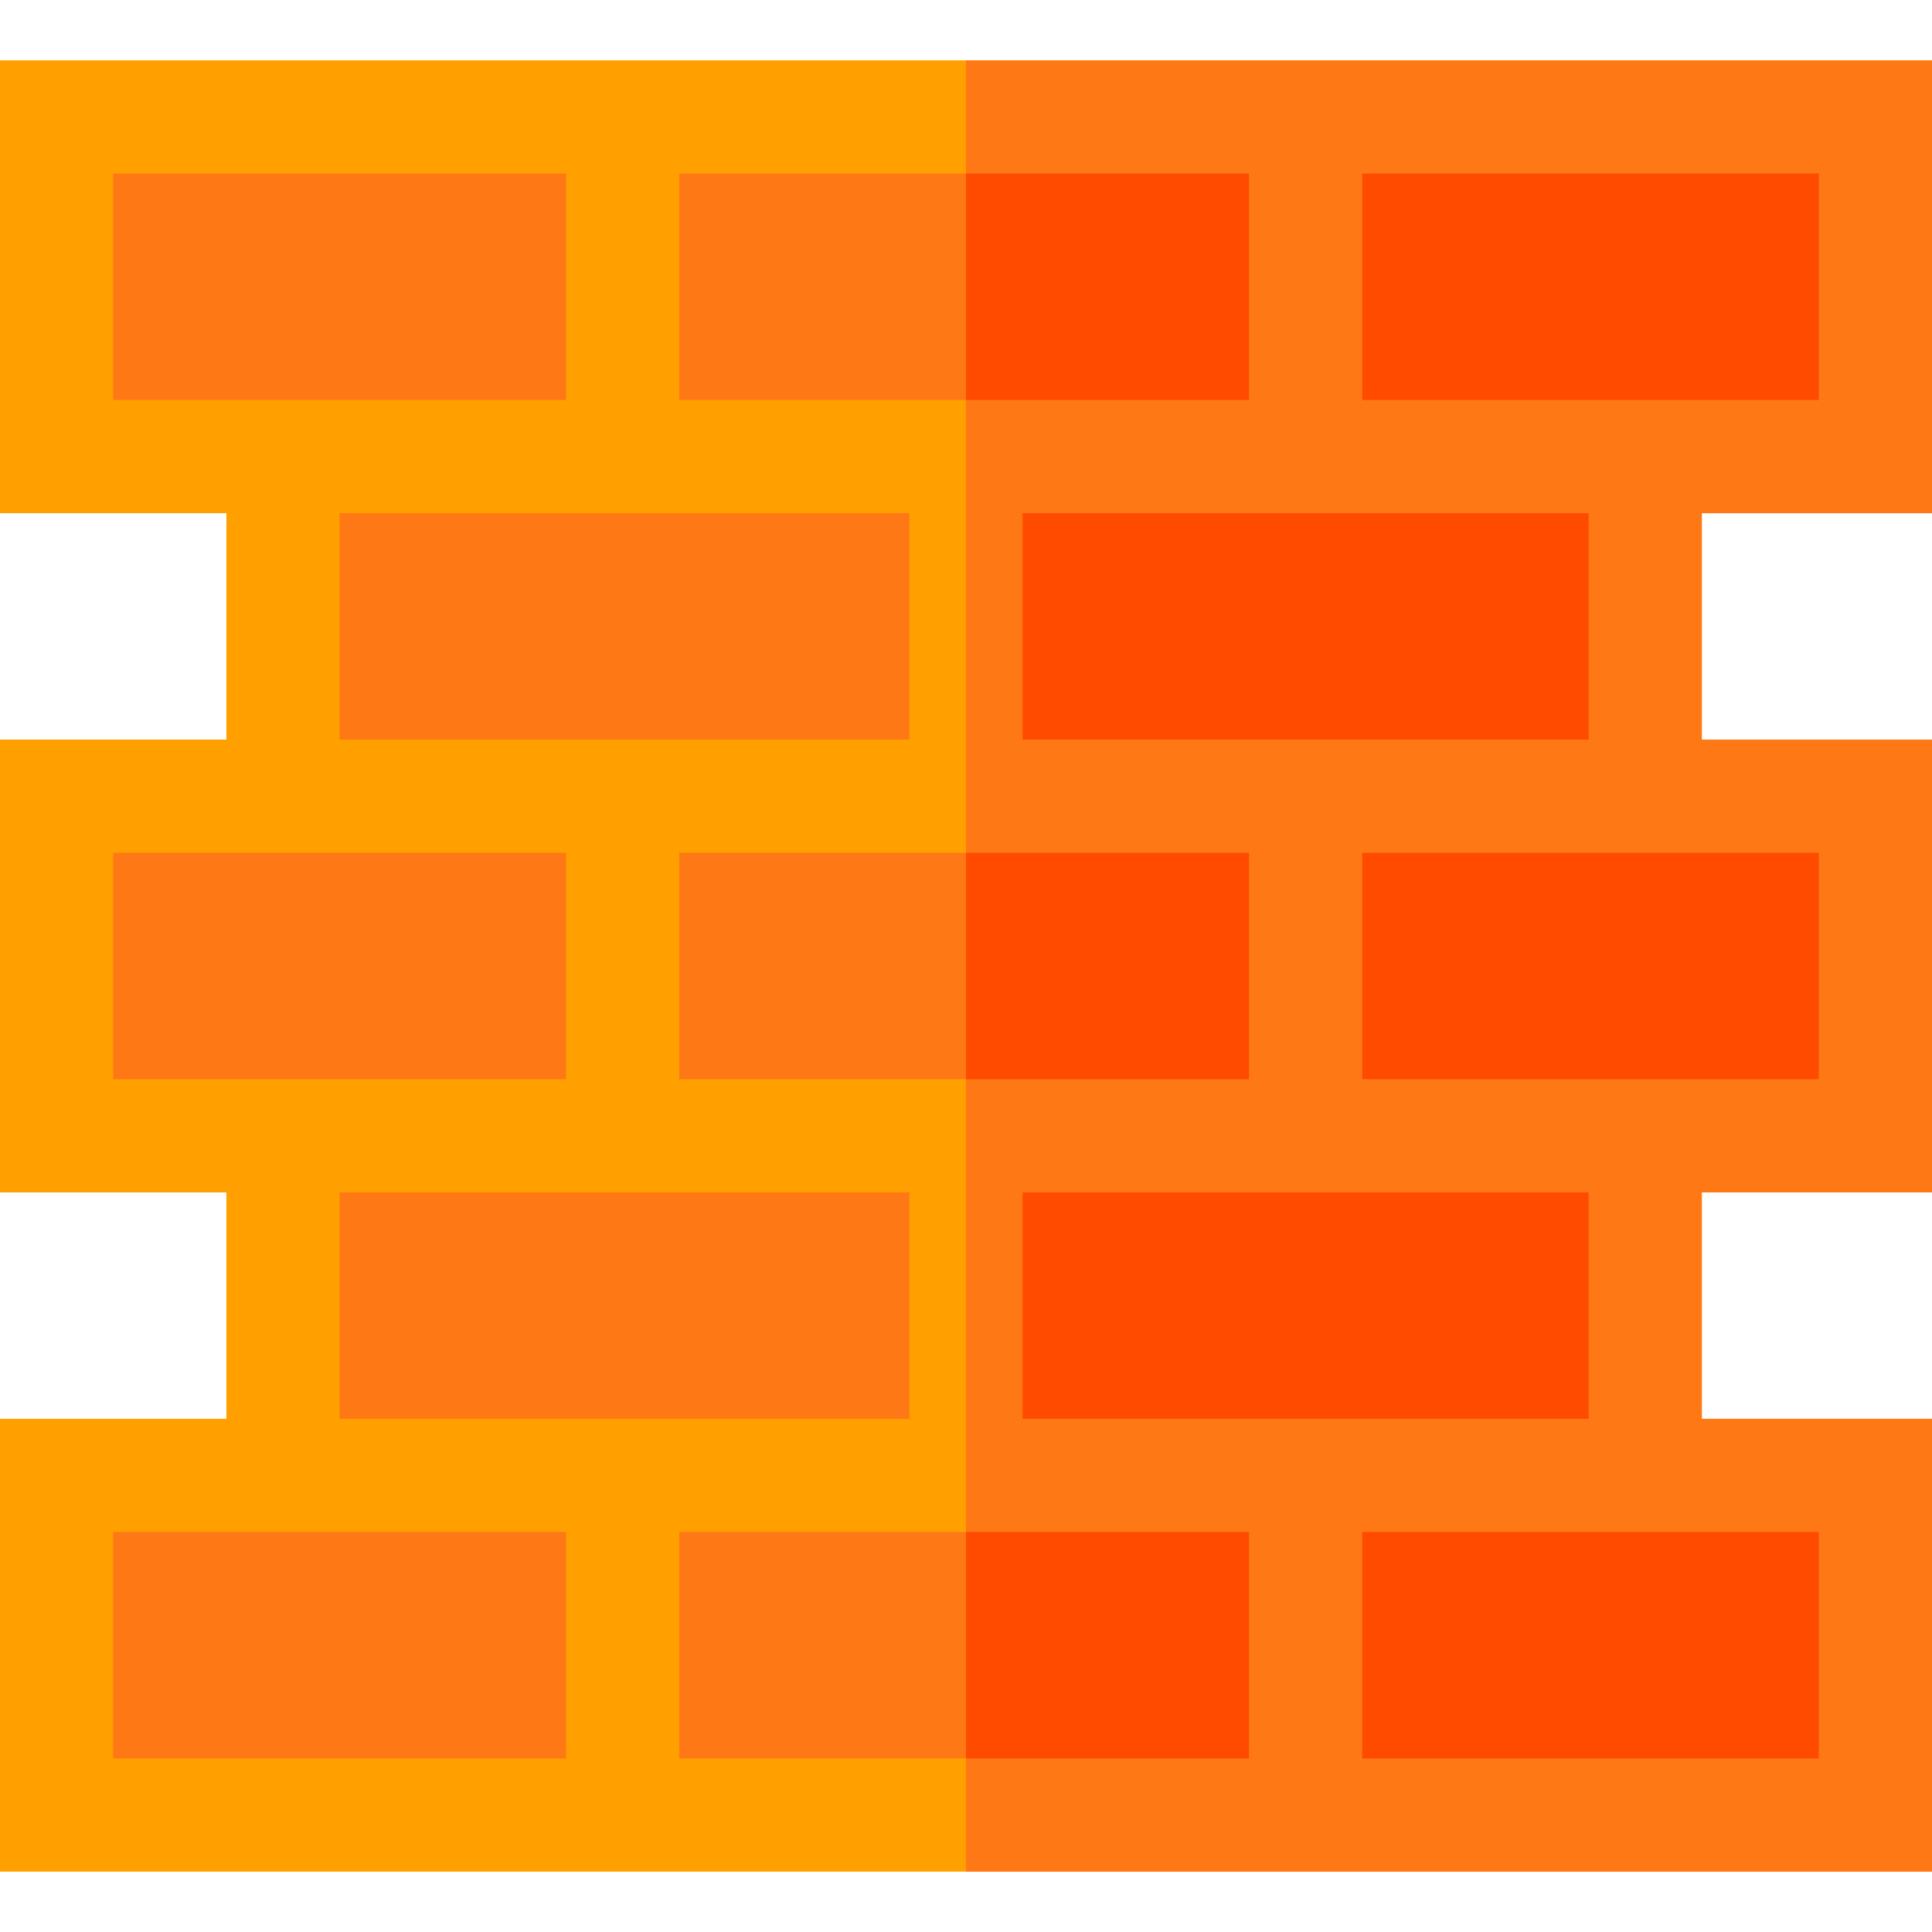
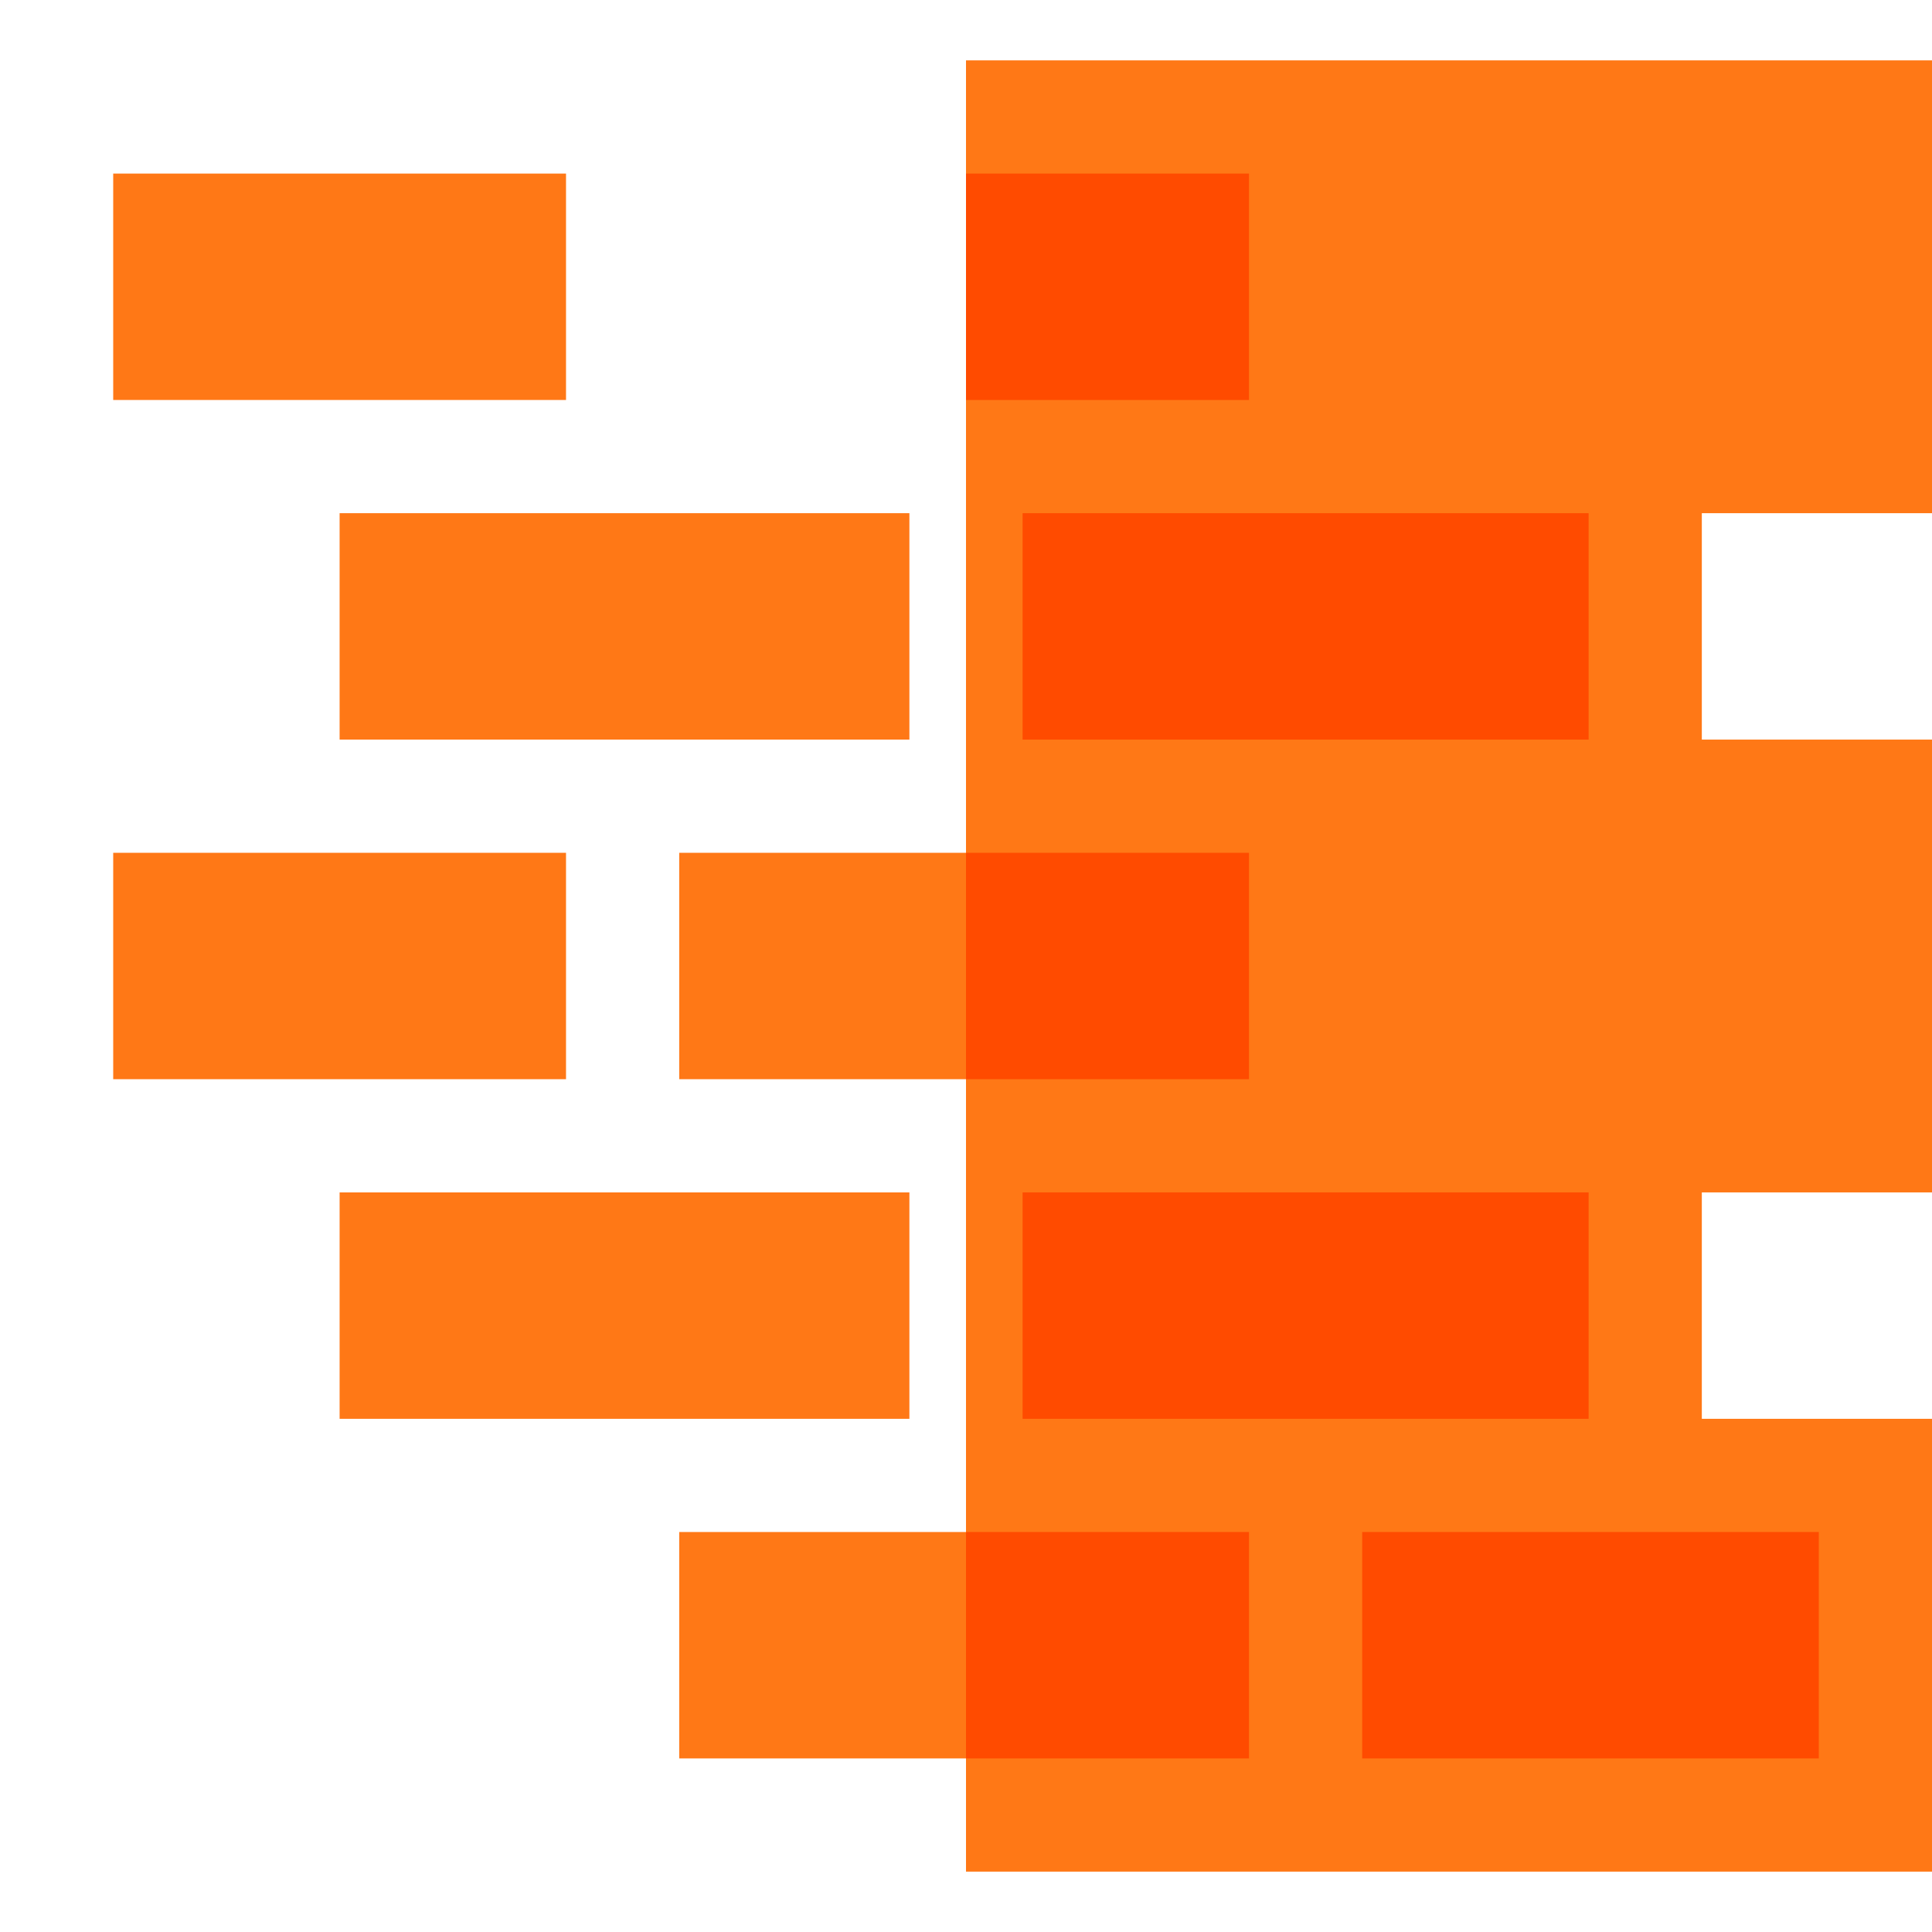
<svg xmlns="http://www.w3.org/2000/svg" viewBox="0 -16 512 512">
-   <path d="m512 120v-120h-512v120h60v60h-60v120h60v60h-60v120h512v-120h-61v-60h61v-120h-61v-60zm0 0" fill="#ff9f00" />
  <path d="m451 120v60h61v120h-61v60h61v120h-256v-480h256v120zm0 0" fill="#ff7816" />
  <path d="m30 30h120v60h-120zm0 0" fill="#ff7816" />
-   <path d="m180 30h151v60h-151zm0 0" fill="#ff7816" />
-   <path d="m361 30h121v60h-121zm0 0" fill="#ff4b00" />
  <path d="m271 120h150v60h-150zm0 0" fill="#ff4b00" />
  <path d="m90 120h151v60h-151zm0 0" fill="#ff7816" />
  <path d="m30 210h120v60h-120zm0 0" fill="#ff7816" />
  <path d="m180 210h151v60h-151zm0 0" fill="#ff7816" />
-   <path d="m361 210h121v60h-121zm0 0" fill="#ff4b00" />
  <path d="m271 300h150v60h-150zm0 0" fill="#ff4b00" />
  <path d="m90 300h151v60h-151zm0 0" fill="#ff7816" />
-   <path d="m30 390h120v60h-120zm0 0" fill="#ff7816" />
  <path d="m180 390h151v60h-151zm0 0" fill="#ff7816" />
  <g fill="#ff4b00">
    <path d="m361 390h121v60h-121zm0 0" />
    <path d="m256 30h75v60h-75zm0 0" />
    <path d="m256 210h75v60h-75zm0 0" />
-     <path d="m256 390h75v60h-75zm0 0" />
+     <path d="m256 390h75v60h-75m0 0" />
  </g>
</svg>